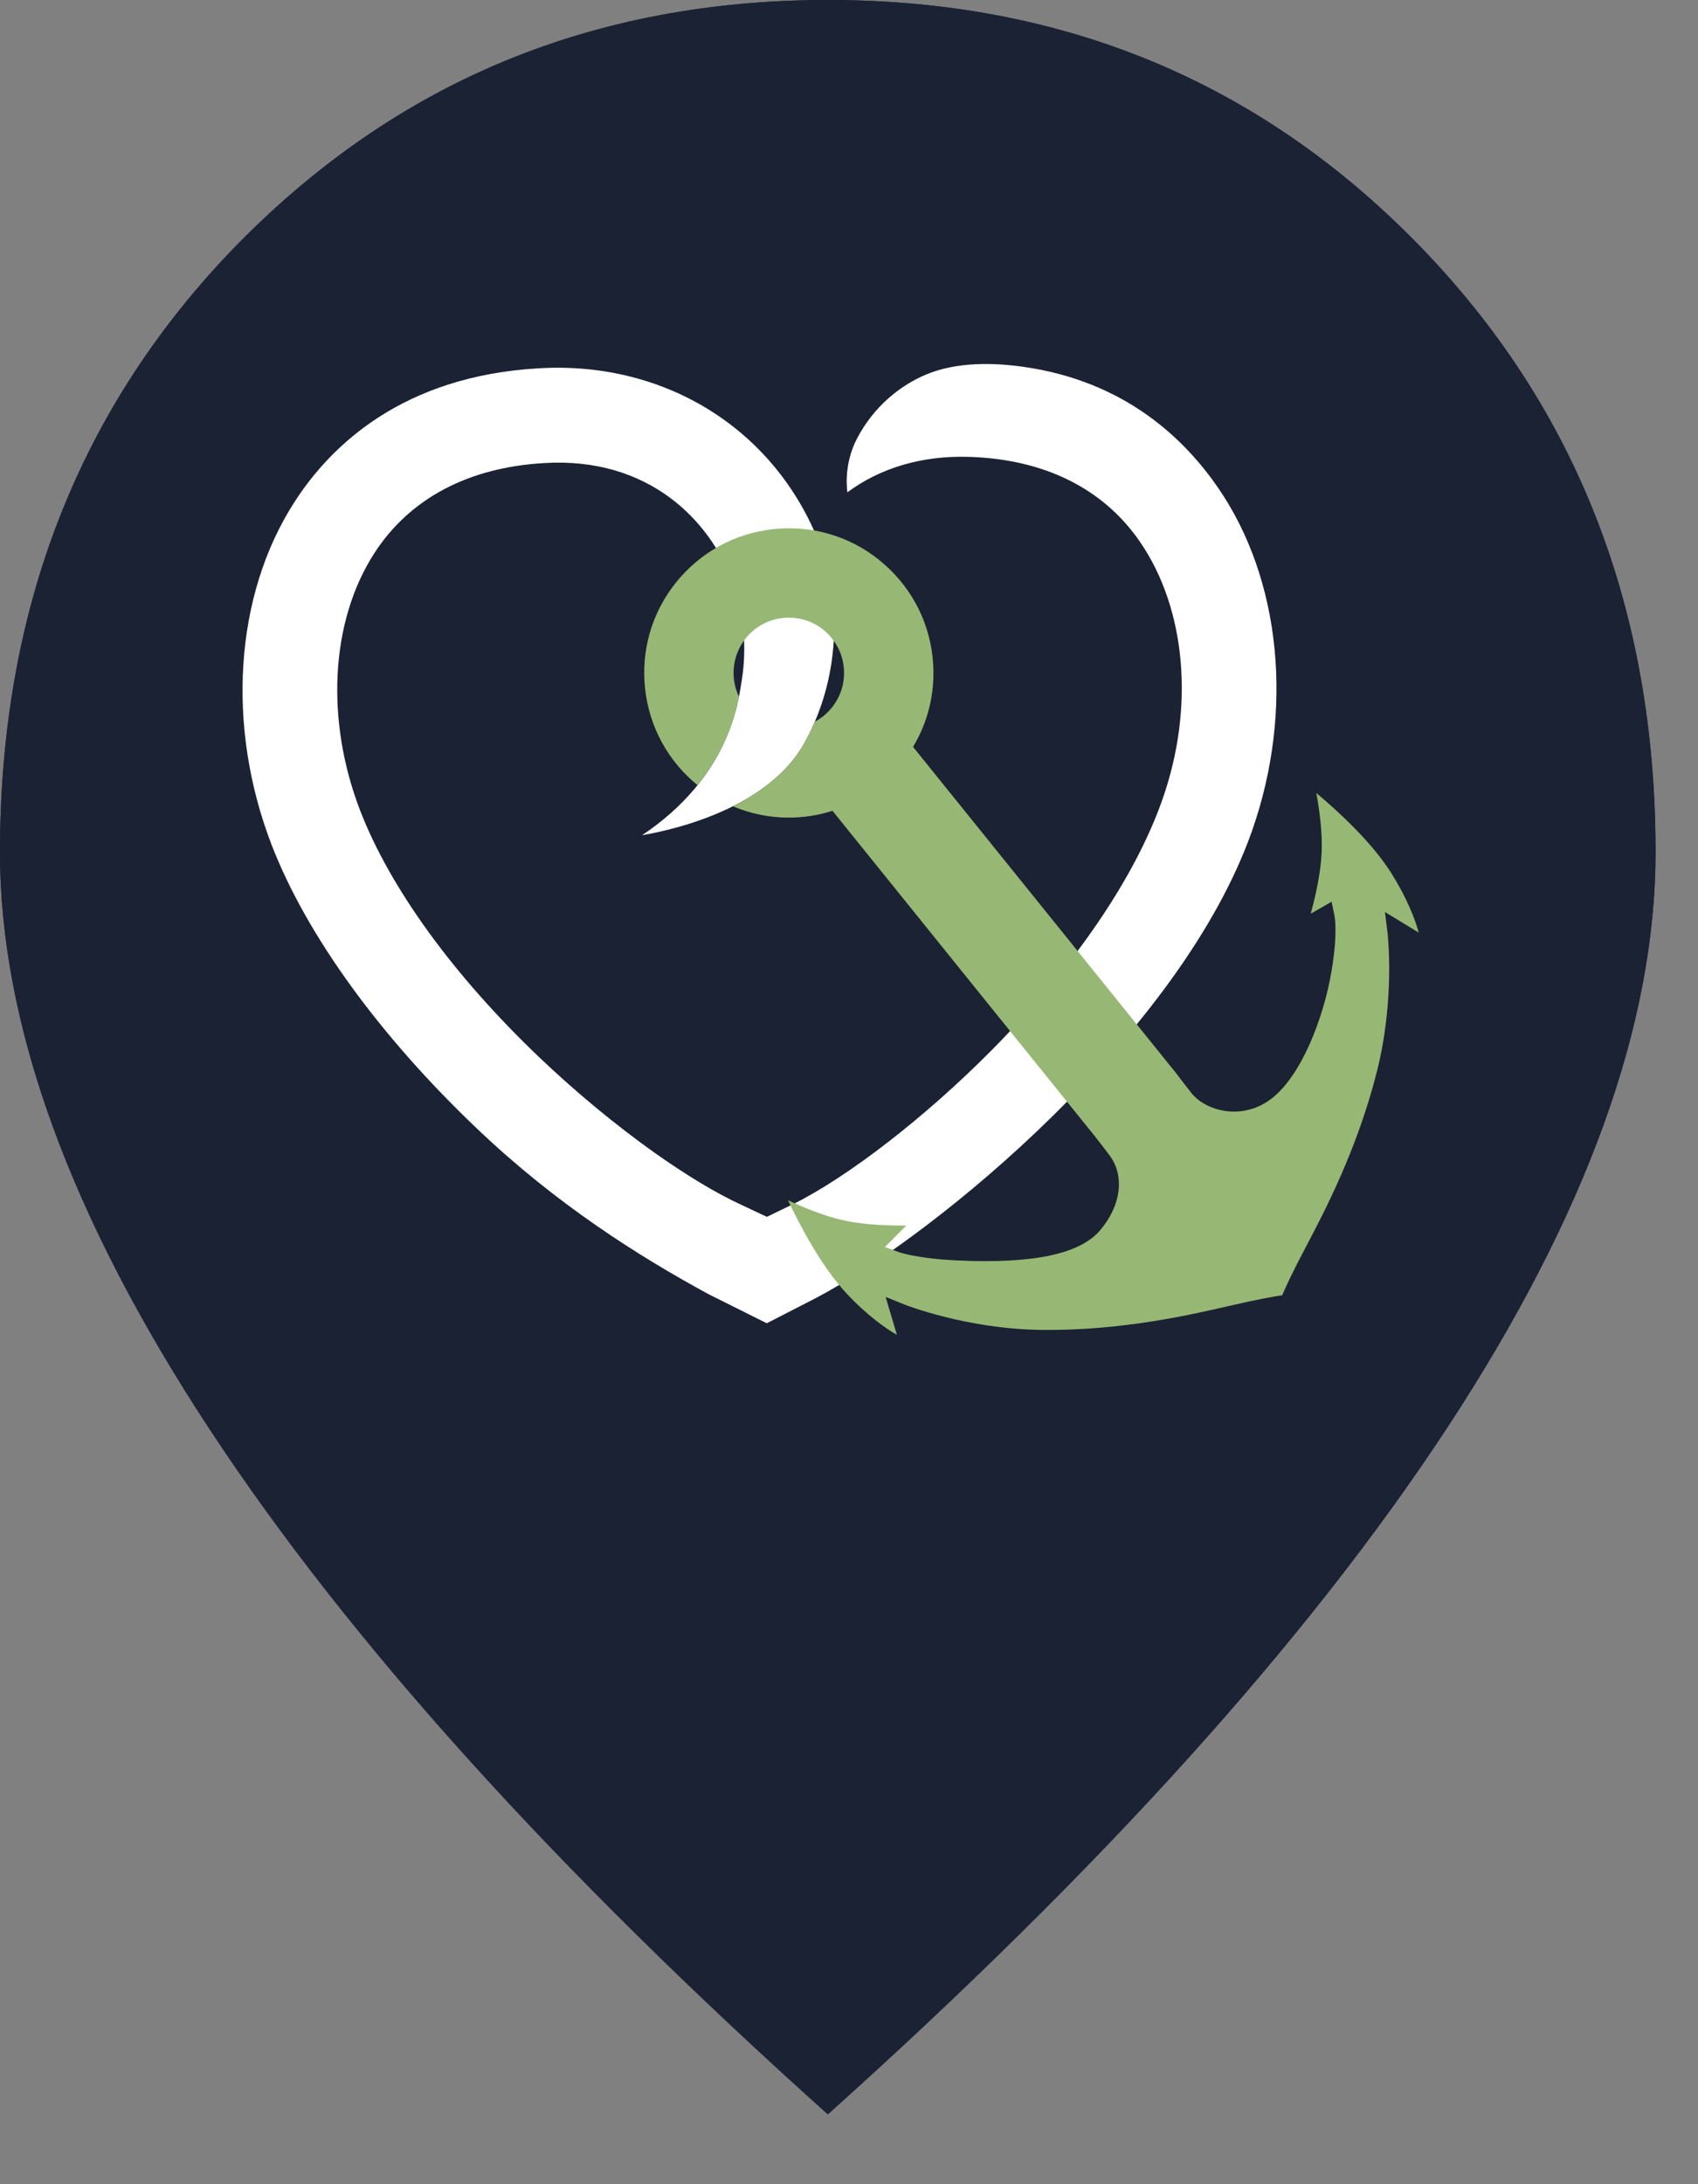
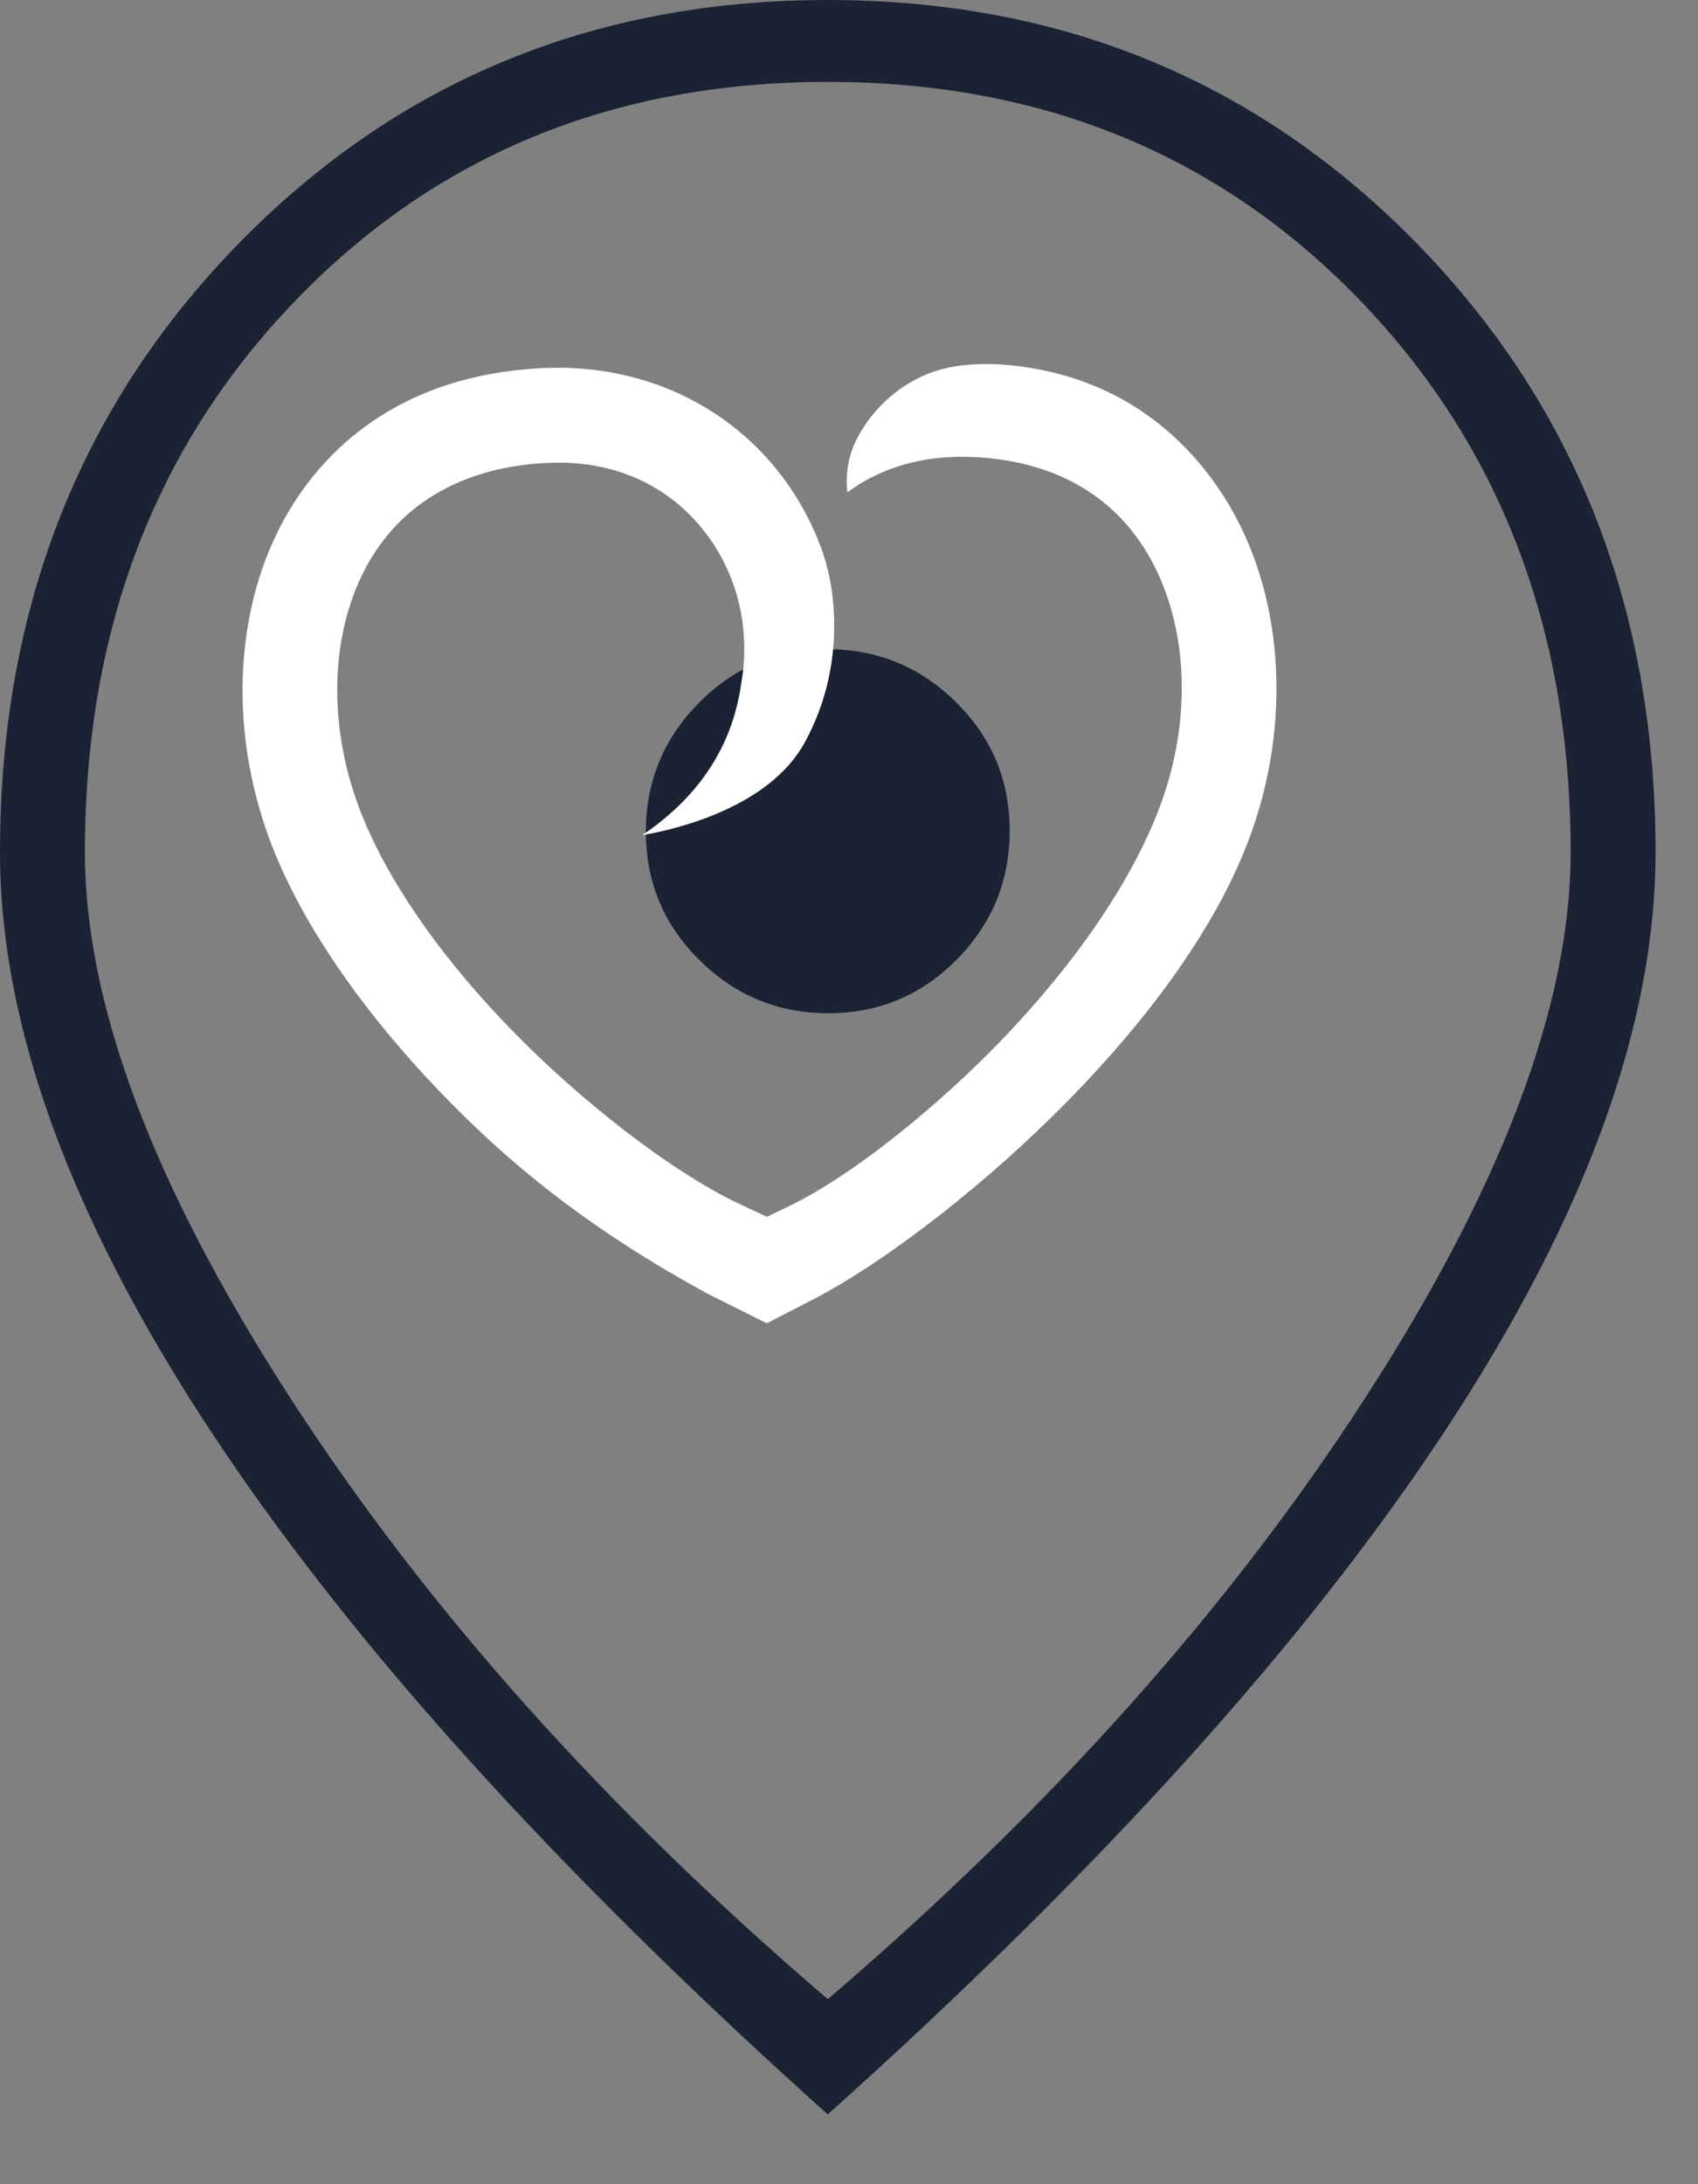
<svg xmlns="http://www.w3.org/2000/svg" width="14" height="18" viewBox="0 0 14 18" fill="none">
  <rect x="0" y="0" width="14" height="18" fill="#808080" stroke="none" />
  <path d="M6.83 8.35C7.243 8.35 7.596 8.203 7.888 7.908C8.179 7.614 8.325 7.259 8.325 6.846C8.325 6.432 8.178 6.079 7.883 5.787C7.588 5.496 7.234 5.35 6.821 5.35C6.407 5.35 6.054 5.497 5.763 5.792C5.471 6.087 5.325 6.441 5.325 6.854C5.325 7.268 5.472 7.621 5.767 7.912C6.061 8.204 6.416 8.35 6.83 8.35ZM6.825 16.475C8.658 14.908 10.137 13.254 11.262 11.512C12.387 9.771 12.95 8.275 12.95 7.025C12.95 5.192 12.371 3.675 11.213 2.475C10.054 1.275 8.592 0.675 6.825 0.675C5.058 0.675 3.596 1.275 2.438 2.475C1.279 3.675 0.7 5.192 0.7 7.025C0.7 8.275 1.262 9.771 2.388 11.512C3.513 13.254 4.992 14.908 6.825 16.475ZM6.825 17.425C4.575 15.408 2.875 13.525 1.725 11.775C0.575 10.025 0 8.442 0 7.025C0 5.025 0.654 3.354 1.962 2.013C3.271 0.671 4.892 0 6.825 0C8.758 0 10.379 0.671 11.688 2.013C12.996 3.354 13.65 5.025 13.65 7.025C13.65 8.442 13.075 10.025 11.925 11.775C10.775 13.525 9.075 15.408 6.825 17.425Z" fill="#1A2233" />
-   <path d="M6.83 17.42C4.58 15.4 2.88 13.52 1.73 11.77C0.58 10.02 -4.74349e-08 8.44 -3.94541e-08 7.02C-2.82136e-08 5.02 0.65 3.35 1.96 2.01C3.28 0.67 4.9 2.75392e-08 6.83 3.83863e-08C8.76 4.92334e-08 10.38 0.67 11.69 2.01C13 3.35 13.65 5.02 13.65 7.02C13.65 8.44 13.08 10.02 11.93 11.77C10.78 13.52 9.08 15.4 6.83 17.42Z" fill="#1A2233" />
  <path fill-rule="evenodd" clip-rule="evenodd" d="M6.733 10.694C7.729 10.168 9.744 8.499 10.324 6.844C10.67 5.857 10.563 4.775 10.044 4.021C9.772 3.626 9.283 3.14 8.431 3.022C8.201 2.99 7.893 2.979 7.637 3.086C7.414 3.179 7.202 3.356 7.068 3.61C6.948 3.837 6.987 4.057 6.987 4.057C7.259 3.855 7.604 3.754 7.983 3.765C8.606 3.782 9.096 4.024 9.399 4.465C9.779 5.017 9.851 5.829 9.585 6.586C9.36 7.23 8.858 7.966 8.173 8.658C7.63 9.205 6.995 9.697 6.54 9.923L6.323 10.028L6.112 9.929C5.903 9.833 5.654 9.682 5.393 9.497C5.081 9.275 4.75 9.003 4.446 8.713C3.741 8.041 3.217 7.32 2.97 6.681C2.681 5.933 2.725 5.12 3.085 4.561C3.376 4.109 3.862 3.851 4.49 3.816C5.348 3.765 5.853 4.288 6.039 4.794C6.125 5.025 6.164 5.314 6.115 5.612C6.086 5.791 6.013 6.402 5.294 6.883C5.6 6.831 6.347 6.645 6.635 6.119C6.959 5.529 6.909 4.892 6.773 4.523C6.417 3.557 5.503 2.973 4.445 3.035C3.324 3.098 2.729 3.669 2.428 4.137C1.934 4.902 1.862 5.985 2.24 6.964C2.528 7.707 3.13 8.538 3.936 9.304C4.582 9.919 5.258 10.349 5.845 10.667L6.322 10.905L6.733 10.694Z" fill="white" />
-   <path fill-rule="evenodd" clip-rule="evenodd" d="M11.419 7.516L11.698 7.686C11.666 7.573 11.603 7.407 11.476 7.203C11.316 6.945 11.034 6.687 10.853 6.535C10.879 6.676 10.904 6.861 10.897 7.024C10.89 7.194 10.845 7.39 10.807 7.53L10.979 7.431L11.001 7.537C11.005 7.552 11.031 7.691 10.979 8C10.946 8.2 10.88 8.421 10.797 8.607C10.725 8.768 10.605 8.981 10.442 9.083C10.215 9.225 9.945 9.155 9.825 9.01C9.801 8.981 9.697 8.845 9.693 8.839L7.528 6.155C7.651 5.951 7.709 5.715 7.694 5.472C7.674 5.154 7.532 4.863 7.293 4.652V4.652C7.054 4.441 6.748 4.336 6.43 4.356C6.112 4.376 5.821 4.518 5.61 4.757C5.399 4.996 5.294 5.302 5.314 5.62C5.334 5.938 5.476 6.229 5.715 6.44C5.727 6.45 5.739 6.46 5.751 6.47C5.978 6.189 6.058 5.914 6.093 5.742C6.068 5.69 6.053 5.633 6.049 5.574C6.042 5.453 6.082 5.336 6.162 5.244C6.243 5.153 6.354 5.099 6.475 5.091C6.485 5.091 6.495 5.09 6.504 5.09C6.615 5.09 6.721 5.13 6.805 5.204C6.896 5.285 6.951 5.396 6.958 5.517C6.966 5.639 6.926 5.756 6.845 5.847C6.809 5.889 6.766 5.922 6.719 5.947C6.686 6.023 6.635 6.12 6.635 6.12C6.504 6.359 6.278 6.527 6.043 6.645C6.19 6.707 6.347 6.738 6.503 6.738C6.625 6.738 6.747 6.719 6.864 6.682L9.02 9.355C9.026 9.362 9.131 9.497 9.152 9.526C9.274 9.697 9.242 9.936 9.072 10.137C8.904 10.336 8.516 10.417 7.885 10.387C7.558 10.371 7.418 10.321 7.412 10.319L7.296 10.277L7.472 10.1C7.326 10.101 7.126 10.094 6.959 10.058C6.8 10.023 6.627 9.952 6.497 9.891C6.598 10.105 6.776 10.443 6.984 10.664C7.149 10.839 7.294 10.942 7.395 11.001L7.302 10.688L7.453 10.749C7.458 10.751 7.968 10.954 8.597 10.96C9.254 10.966 9.821 10.834 10.126 10.764C10.371 10.707 10.507 10.684 10.572 10.674C10.597 10.614 10.654 10.489 10.772 10.266C10.918 9.989 11.189 9.475 11.351 8.837C11.506 8.228 11.44 7.683 11.439 7.678L11.419 7.516Z" fill="#97B874" />
</svg>